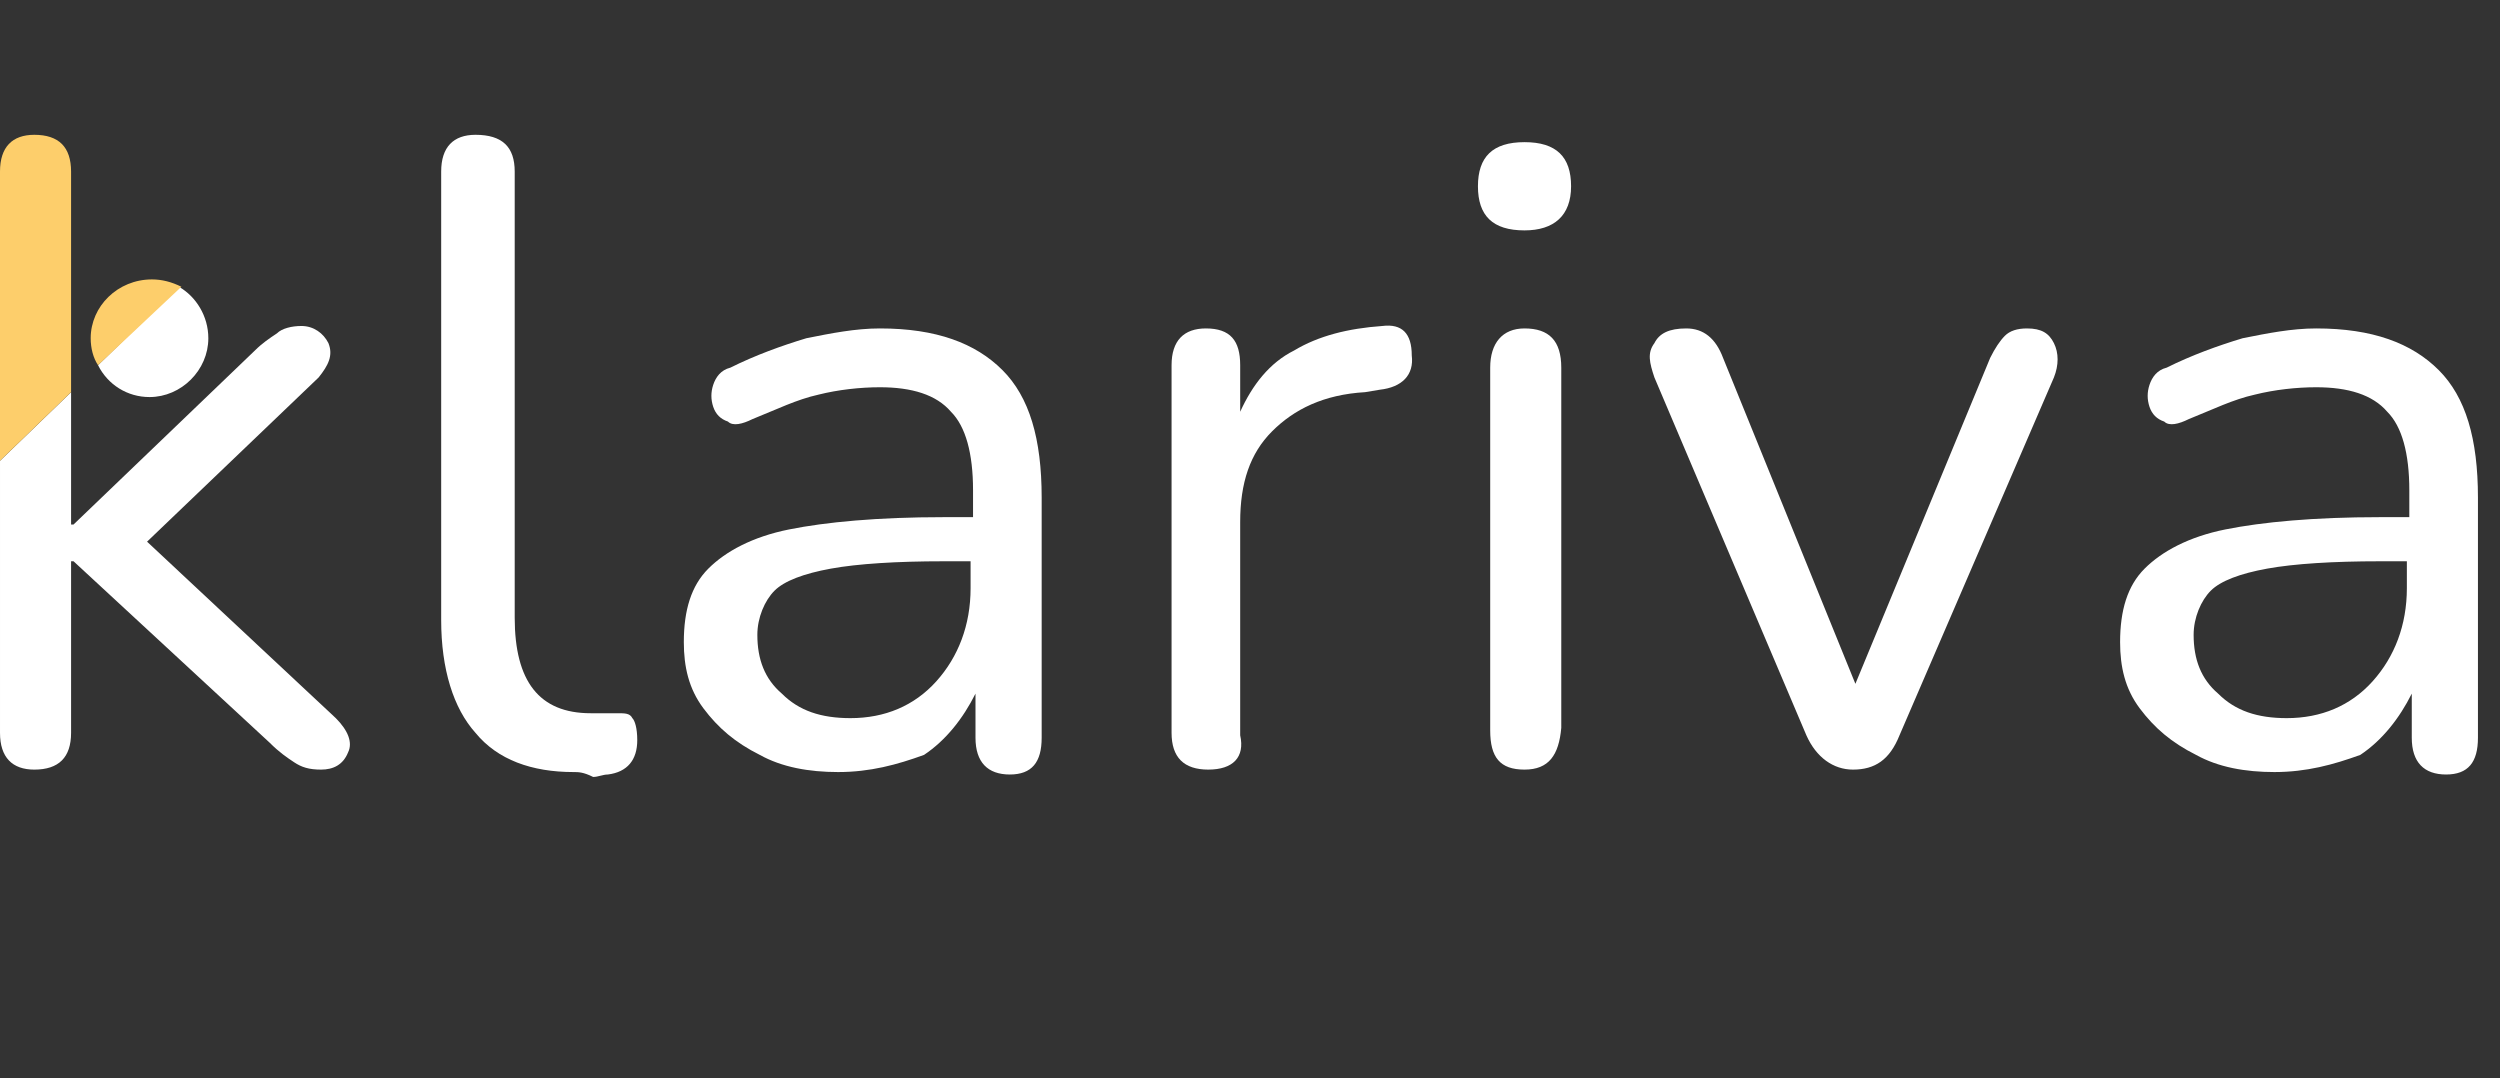
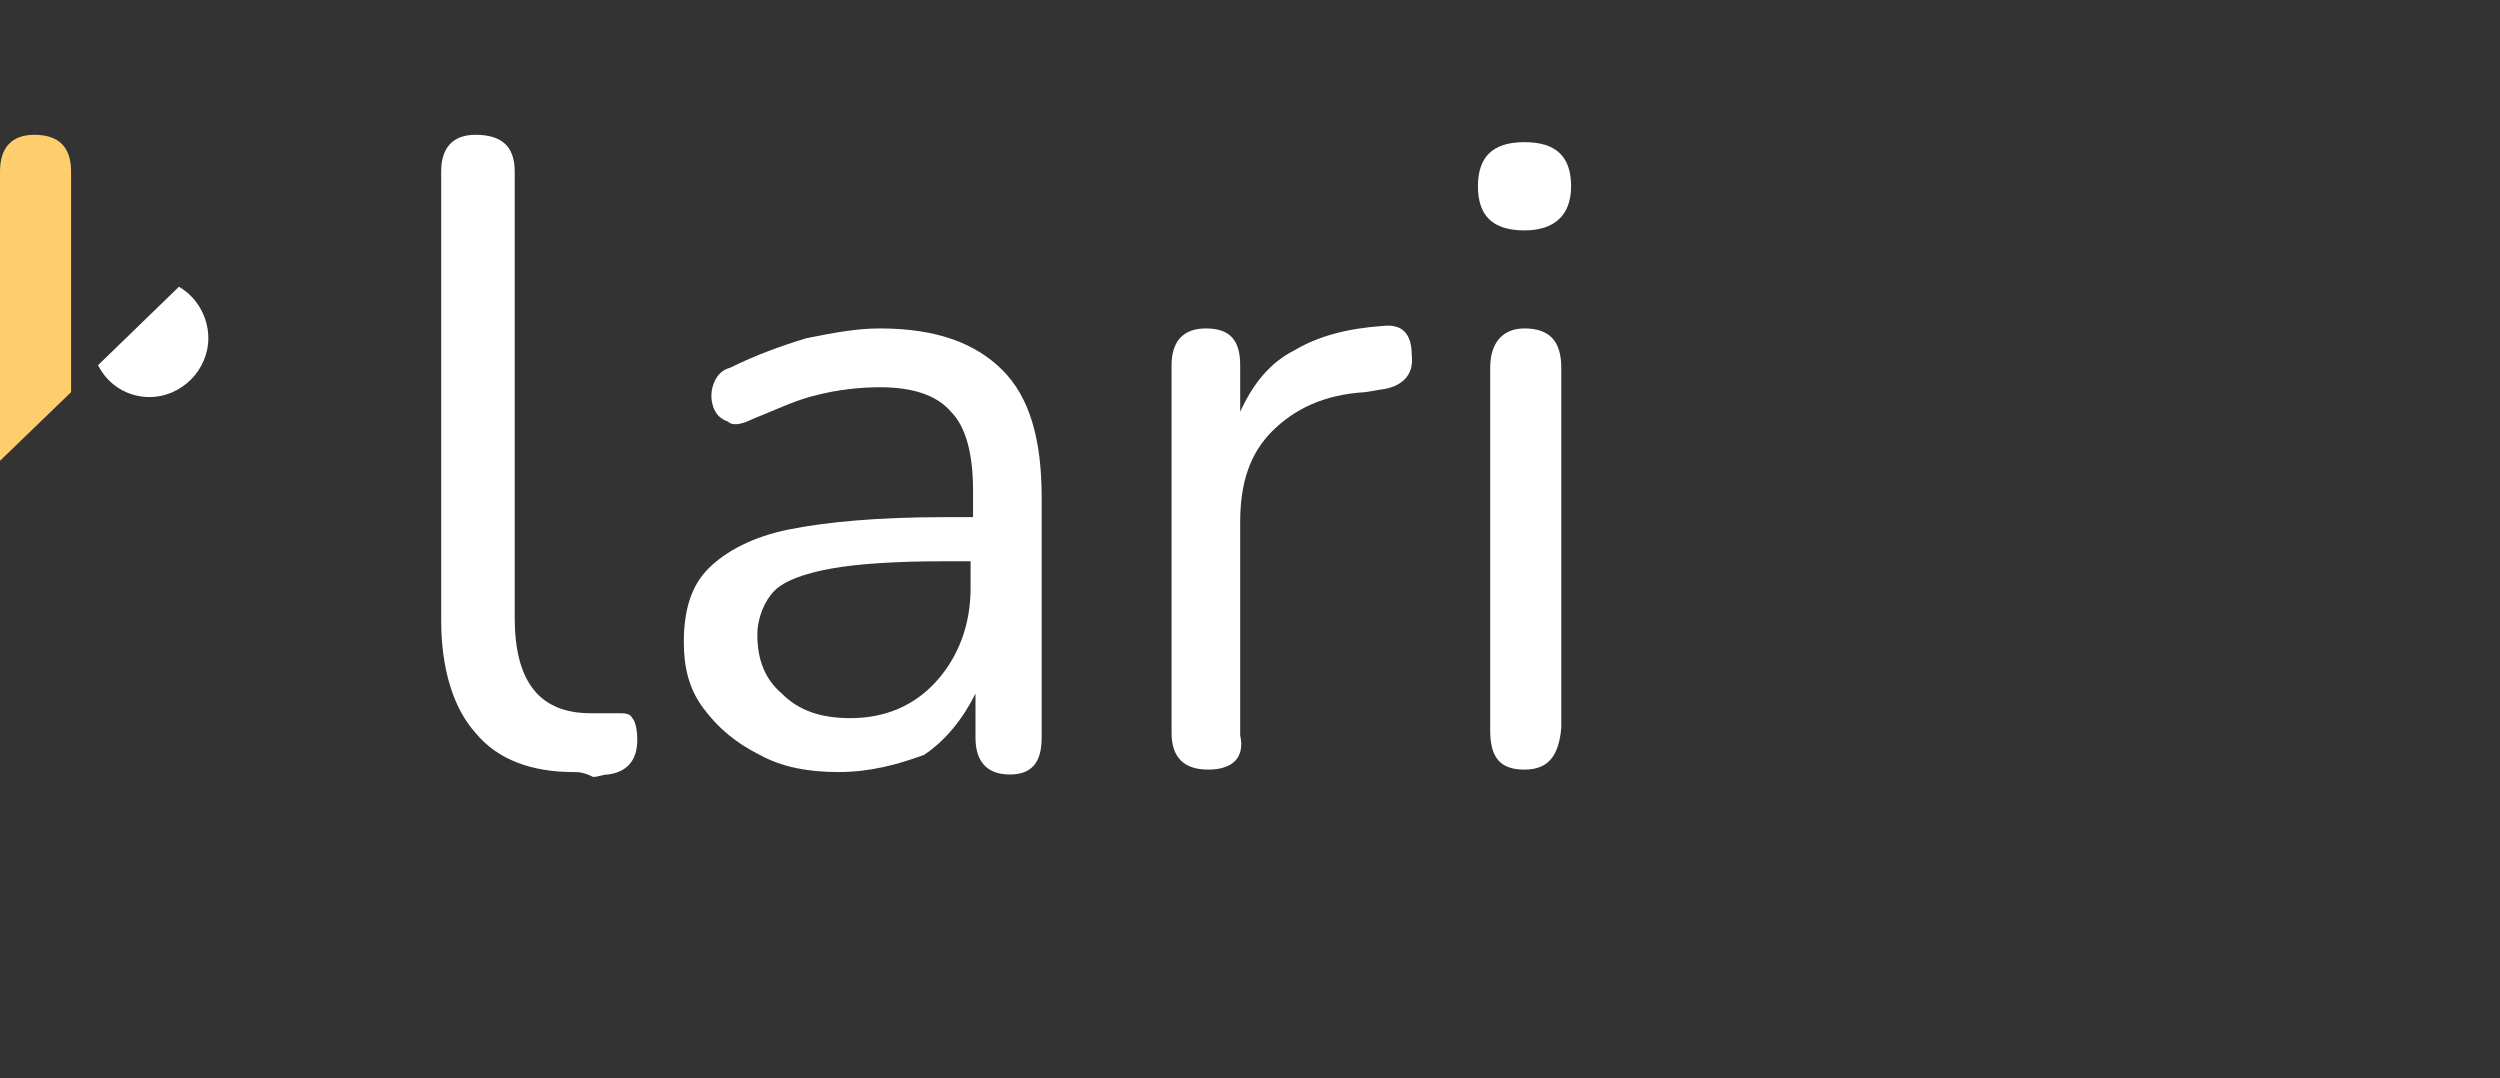
<svg xmlns="http://www.w3.org/2000/svg" width="102" height="44" viewBox="0 0 102 44">
  <rect x="0" y="0" width="102" height="44" fill="#333333" stroke="none" />
  <g>
    <path class="st4" d="M23.4 31.5c-1.7 0-3.1-0.5-4-1.6c-0.9-1-1.4-2.6-1.4-4.6v-18.3c0-1 .5-1.5 1.4-1.5c1.1 0 1.6 .5 1.6 1.5v18.2c0 2.6 1 3.9 3.1 3.9c.2 0 .4 0 .6 0c.2 0 .3 0 .5 0c.3 0 .5 0 .6 .2c.1 .1 .2 .4 .2 .9c0 .8-0.4 1.3-1.2 1.4c-0.2 0-0.4 .1-0.6 .1c-0.4-0.2-0.6-0.2-0.8-0.2Z" fill="#fff" />
    <path class="st4" d="M34.2 31.5c-1.2 0-2.3-0.2-3.2-0.7c-1-0.5-1.7-1.1-2.3-1.9c-0.6-0.8-0.8-1.7-0.8-2.7c0-1.3 .3-2.3 1-3c.7-0.7 1.8-1.3 3.3-1.6c1.5-0.3 3.6-0.5 6.3-0.5h1.2v-1.1c0-1.5-0.3-2.6-0.9-3.2c-0.6-0.7-1.6-1-2.9-1c-0.8 0-1.7 .1-2.5 .3c-0.9 .2-1.7 .6-2.7 1c-0.4 .2-0.8 .3-1 .1c-0.3-0.1-0.5-0.3-0.6-0.6c-0.1-0.3-0.1-0.6 0-0.9c.1-0.3 .3-0.6 .7-0.7c1-0.5 2.1-0.9 3.1-1.2c1-0.2 2-0.4 3-0.4c2.3 0 3.9 .6 5 1.7c1.1 1.1 1.6 2.8 1.6 5.2v9.8c0 1-0.4 1.5-1.3 1.5c-0.9 0-1.4-0.5-1.4-1.5v-1.8c-0.5 1-1.2 1.9-2.1 2.5c-1.1 .4-2.2 .7-3.5 .7Zm.5-2.2c1.4 0 2.6-0.5 3.5-1.5c.9-1 1.4-2.3 1.4-3.8v-1.1h-1.1c-1.9 0-3.5 .1-4.6 .3c-1.1 .2-1.9 .5-2.3 .9c-0.4 .4-0.7 1.1-0.7 1.8c0 1 .3 1.8 1 2.4c.7 .7 1.6 1 2.8 1Z" fill="#fff" />
    <path class="st4" d="M49.3 31.4c-1 0-1.5-0.5-1.5-1.5v-15c0-1 .5-1.5 1.4-1.5c1 0 1.4 .5 1.4 1.5v1.9c.5-1.1 1.2-2 2.2-2.5c1-0.6 2.2-0.9 3.6-1c.8-0.1 1.2 .3 1.2 1.2c.1 .8-0.4 1.3-1.3 1.4l-0.6 .1c-1.7 .1-2.9 .7-3.8 1.6c-0.9 .9-1.3 2.1-1.3 3.7v8.7c.2 .9-0.3 1.4-1.3 1.4Z" fill="#fff" />
-     <path class="st4" d="M62.2 9.4c-1.3 0-1.9-0.6-1.9-1.8c0-1.2 .6-1.8 1.9-1.8c1.3 0 1.9 .6 1.9 1.8c0 1.2-0.7 1.8-1.9 1.8Zm0 22c-1 0-1.4-0.5-1.4-1.6v-14.8c0-1 .5-1.6 1.4-1.6c1 0 1.5 .5 1.5 1.6v14.7c-0.1 1.1-0.5 1.7-1.5 1.7Z" fill="#fff" />
-     <path class="st4" d="M75.6 31.4c-0.8 0-1.5-0.5-1.9-1.4l-6.2-14.6c-0.2-0.6-0.3-1 0-1.4c.2-0.4 .6-0.6 1.3-0.6c.7 0 1.2 .4 1.5 1.2l5.4 13.3l5.5-13.3c.2-0.4 .4-0.7 .6-0.9c.2-0.2 .5-0.3 .9-0.3c.6 0 .9 .2 1.1 .6c.2 .4 .2 .9 0 1.4l-6.3 14.6c-0.4 1-1 1.4-1.9 1.4Z" fill="#fff" />
-     <path class="st4" d="M92.8 31.5c-1.2 0-2.3-0.2-3.2-0.7c-1-0.5-1.7-1.1-2.3-1.9c-0.6-0.8-0.8-1.7-0.8-2.7c0-1.3 .3-2.3 1-3c.7-0.7 1.8-1.3 3.3-1.6c1.5-0.3 3.6-0.5 6.3-0.5h1.2v-1.1c0-1.5-0.3-2.6-0.9-3.2c-0.6-0.7-1.6-1-2.9-1c-0.8 0-1.7 .1-2.5 .3c-0.9 .2-1.7 .6-2.7 1c-0.4 .2-0.8 .3-1 .1c-0.3-0.1-0.5-0.3-0.6-0.6c-0.1-0.3-0.1-0.6 0-0.9c.1-0.3 .3-0.6 .7-0.7c1-0.5 2.1-0.9 3.1-1.2c1-0.2 2-0.4 3-0.4c2.3 0 3.9 .6 5 1.7c1.1 1.1 1.6 2.8 1.6 5.2v9.8c0 1-0.4 1.5-1.3 1.5c-0.9 0-1.4-0.5-1.4-1.5v-1.8c-0.5 1-1.2 1.9-2.1 2.5c-1.1 .4-2.2 .7-3.5 .7Zm.5-2.2c1.4 0 2.6-0.5 3.5-1.5c.9-1 1.4-2.3 1.4-3.8v-1.1h-1.1c-1.9 0-3.5 .1-4.6 .3c-1.1 .2-1.9 .5-2.3 .9c-0.4 .4-0.7 1.1-0.7 1.8c0 1 .3 1.8 1 2.4c.7 .7 1.6 1 2.8 1Z" fill="#fff" />
+     <path class="st4" d="M62.2 9.4c-1.3 0-1.9-0.6-1.9-1.8c0-1.2 .6-1.8 1.9-1.8c1.3 0 1.9 .6 1.9 1.8c0 1.2-0.7 1.8-1.9 1.8Zm0 22c-1 0-1.4-0.5-1.4-1.6v-14.8c0-1 .5-1.6 1.4-1.6c1 0 1.5 .5 1.5 1.6v14.7c-0.1 1.1-0.5 1.7-1.5 1.7" fill="#fff" />
    <path class="st4" d="M6.1 16.2c1.3 0 2.4-1.1 2.4-2.4c0-0.9-0.5-1.7-1.2-2.1l-3.3 3.2c.4 .8 1.2 1.3 2.1 1.3Z" fill="#fff" />
-     <path class="st4" d="M13.7 29.3l-7.7-7.2l7-6.7c.4-0.5 .6-0.9 .4-1.4c-0.2-0.4-0.6-0.7-1.1-0.7c-0.4 0-0.8 .1-1 .3c-0.3 .2-0.6 .4-0.9 .7l-7.4 7.1h-0.1v-5.4l-2.9 2.8v11.1c0 1 .5 1.5 1.4 1.5c1 0 1.5-0.5 1.5-1.5v-7h.1l8 7.4c.4 .4 .7 .6 1 .8c.3 .2 .6 .3 1.1 .3c.5 0 .9-0.2 1.1-0.7c.2-0.4 0-0.9-0.5-1.4Z" fill="#fff" />
-     <path class="st5" d="M3.7 13.8c0 .4 .1 .8 .3 1.1l3.4-3.2c-0.4-0.2-0.8-0.3-1.2-0.3c-1.4 0-2.5 1.1-2.5 2.4Z" fill="#fdce6b" />
    <path class="st5" d="M2.9 7c0-1-0.5-1.5-1.5-1.5c-0.9 0-1.4 .5-1.4 1.5v11.8l2.9-2.8v-9Z" fill="#fdce6b" />
  </g>
</svg>